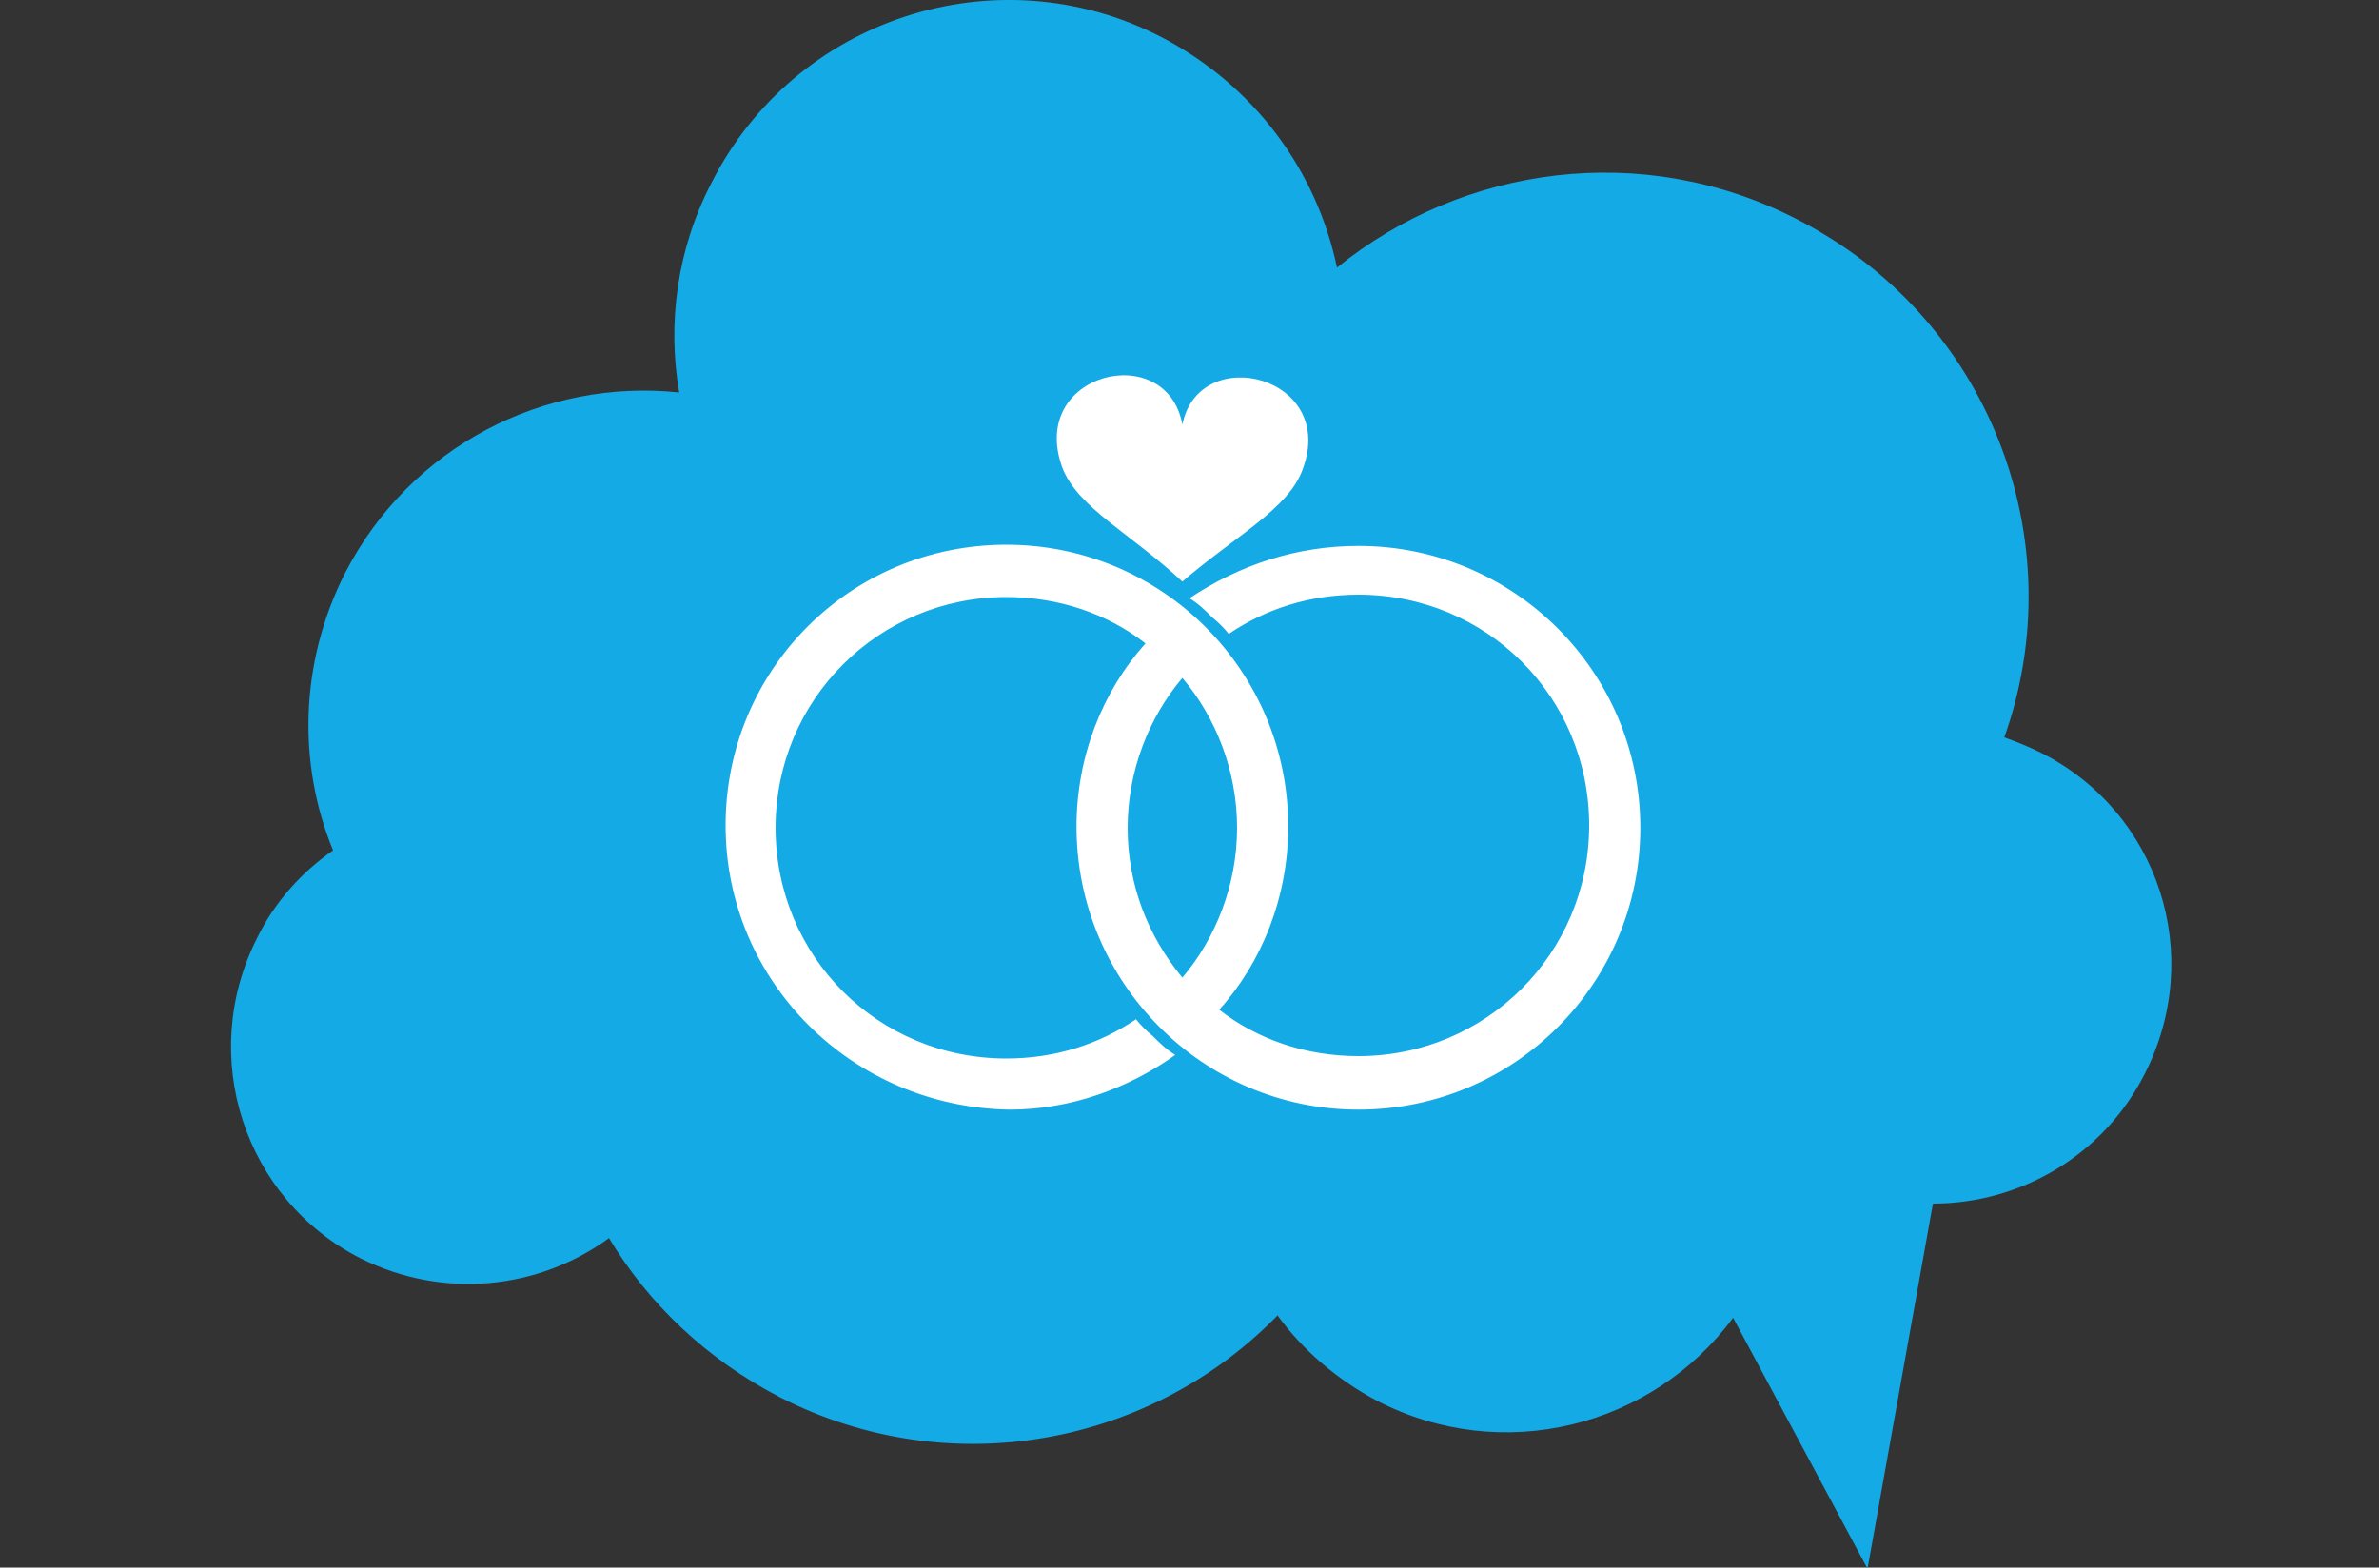
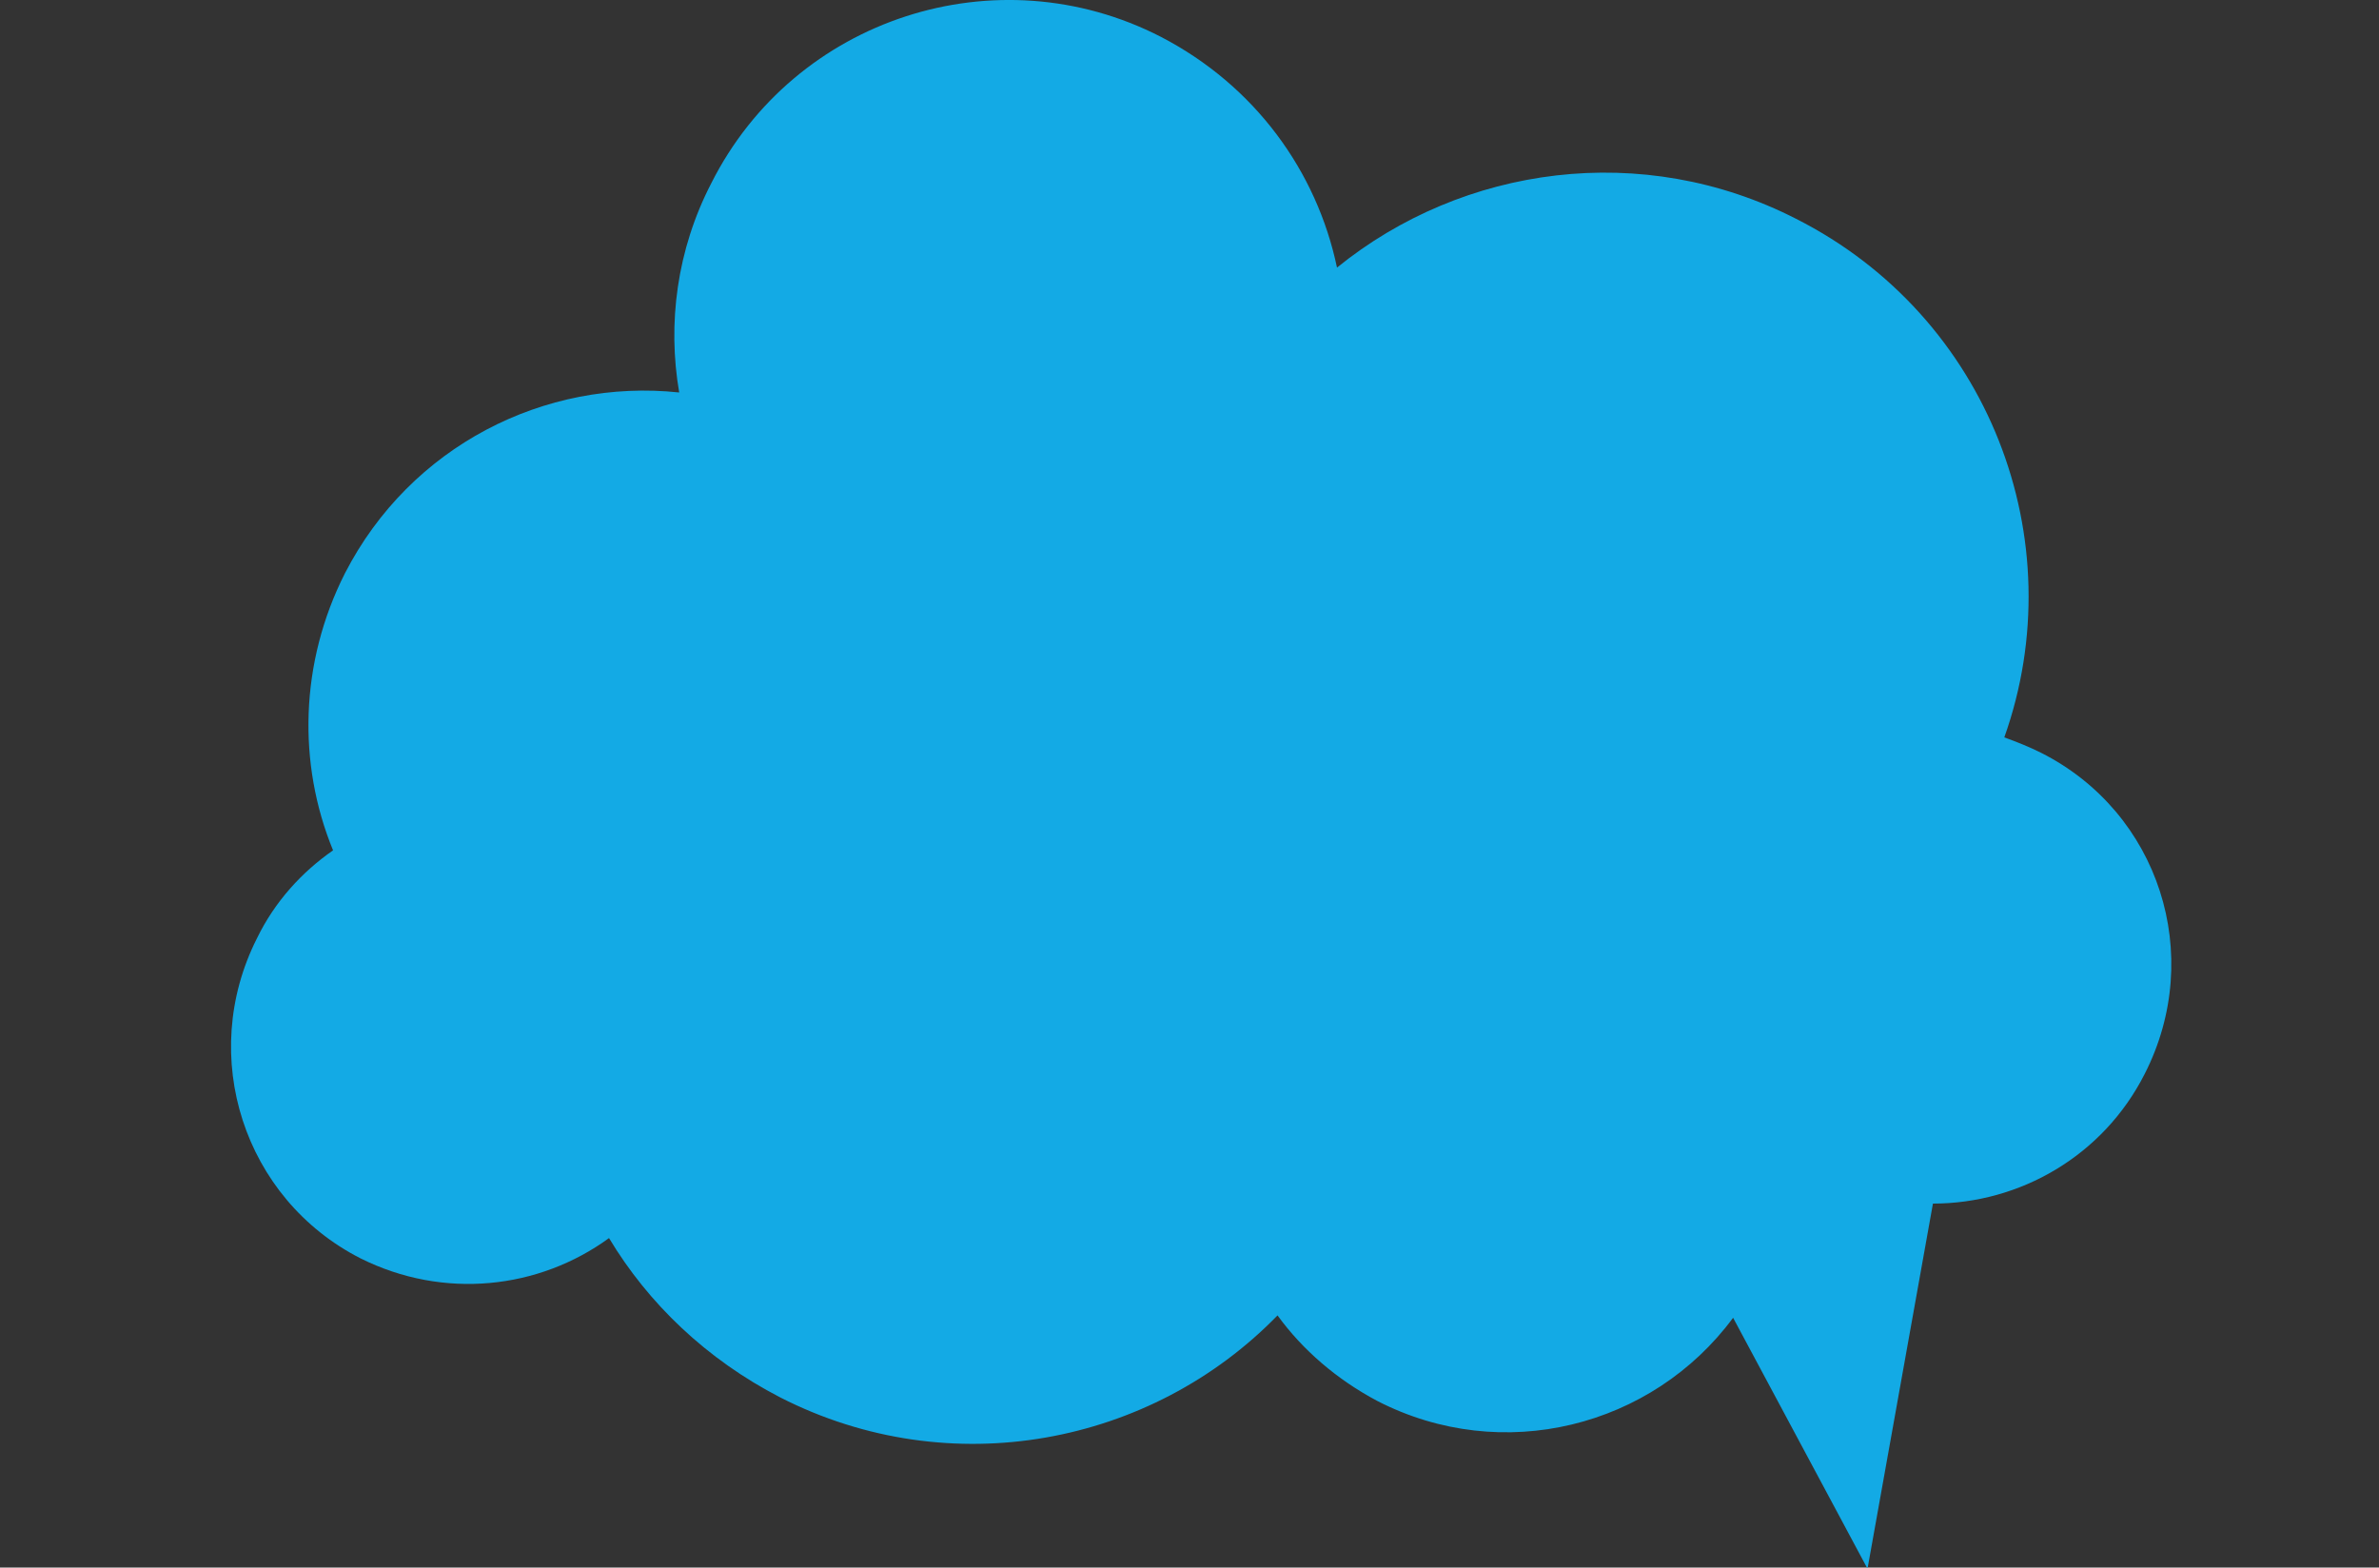
<svg xmlns="http://www.w3.org/2000/svg" version="1.1" id="Layer_1" x="0px" y="0px" viewBox="0 0 200 131.8" style="enable-background:new 0 0 200 131.8;" xml:space="preserve">
  <rect x="0" y="0" width="200" height="131.8" fill="#333333" stroke="none" />
  <style type="text/css"> .st0{fill:#13AAE5;} .st1{fill-rule:evenodd;clip-rule:evenodd;fill:#FFFFFF;} </style>
  <path class="st0" d="M171.6,63.3c-1-0.5-2-0.9-3.1-1.3c5.9-16.6-1.3-35.4-17.5-43.6c-12.9-6.6-28-4.5-38.6,4.1 c-1.7-8.1-6.9-15.3-14.8-19.4C83.8-4,66.8,1.5,59.8,15.4c-2.9,5.6-3.7,11.8-2.7,17.6C45.8,31.8,34.5,37.5,29,48.2 c-3.8,7.5-4,16-1,23.3c-2.6,1.8-4.9,4.3-6.4,7.4c-5,9.9-1.1,21.9,8.7,26.9c7,3.5,15,2.6,20.9-1.7c3.3,5.5,8.2,10.2,14.4,13.4 c14.3,7.3,31.2,4,41.8-6.9c2.1,2.9,5,5.4,8.4,7.2c10.5,5.4,23.1,2.2,29.9-7l11.3,21.1l5.5-30.7c7.3,0,14.3-4,17.8-10.9 C185.4,80.3,181.5,68.3,171.6,63.3z" />
-   <path class="st1" d="M114.2,45.9c13.1,0,23.7,10.6,23.7,23.7s-10.6,23.7-23.7,23.7S90.5,82.6,90.5,69.5c0-5.9,2.2-11.4,5.8-15.4 c-3.2-2.5-7.3-3.9-11.7-3.9c-10.7,0-19.4,8.6-19.4,19.4s8.6,19.4,19.4,19.4c4.1,0,7.8-1.2,10.9-3.3c0.4,0.5,0.9,1,1.4,1.4 c0.6,0.6,1.1,1.1,1.9,1.6c-3.9,2.8-8.8,4.6-13.9,4.6C71.6,93.1,61,82.5,61,69.4s10.5-23.6,23.6-23.6s23.7,10.6,23.7,23.7 c0,5.9-2.2,11.4-5.8,15.4c3.2,2.5,7.3,3.9,11.7,3.9c10.7,0,19.4-8.6,19.4-19.4s-8.6-19.4-19.4-19.4c-4.1,0-7.8,1.2-10.9,3.3 c-0.4-0.5-0.9-1-1.4-1.4c-0.6-0.6-1.1-1.1-1.9-1.6C104.2,47.5,109,45.9,114.2,45.9L114.2,45.9z M99.4,35.7c1.4-7,13.1-4.1,10.1,3.8 c-1.2,3.3-5.7,5.6-10.1,9.4c-4.4-4.1-8.8-6.2-10.1-9.6C86.4,31.3,98.1,28.5,99.4,35.7L99.4,35.7z M99.4,57 c-2.8,3.3-4.6,7.8-4.6,12.6s1.7,9.1,4.6,12.6c2.8-3.3,4.6-7.8,4.6-12.6S102.2,60.3,99.4,57L99.4,57z" />
</svg>